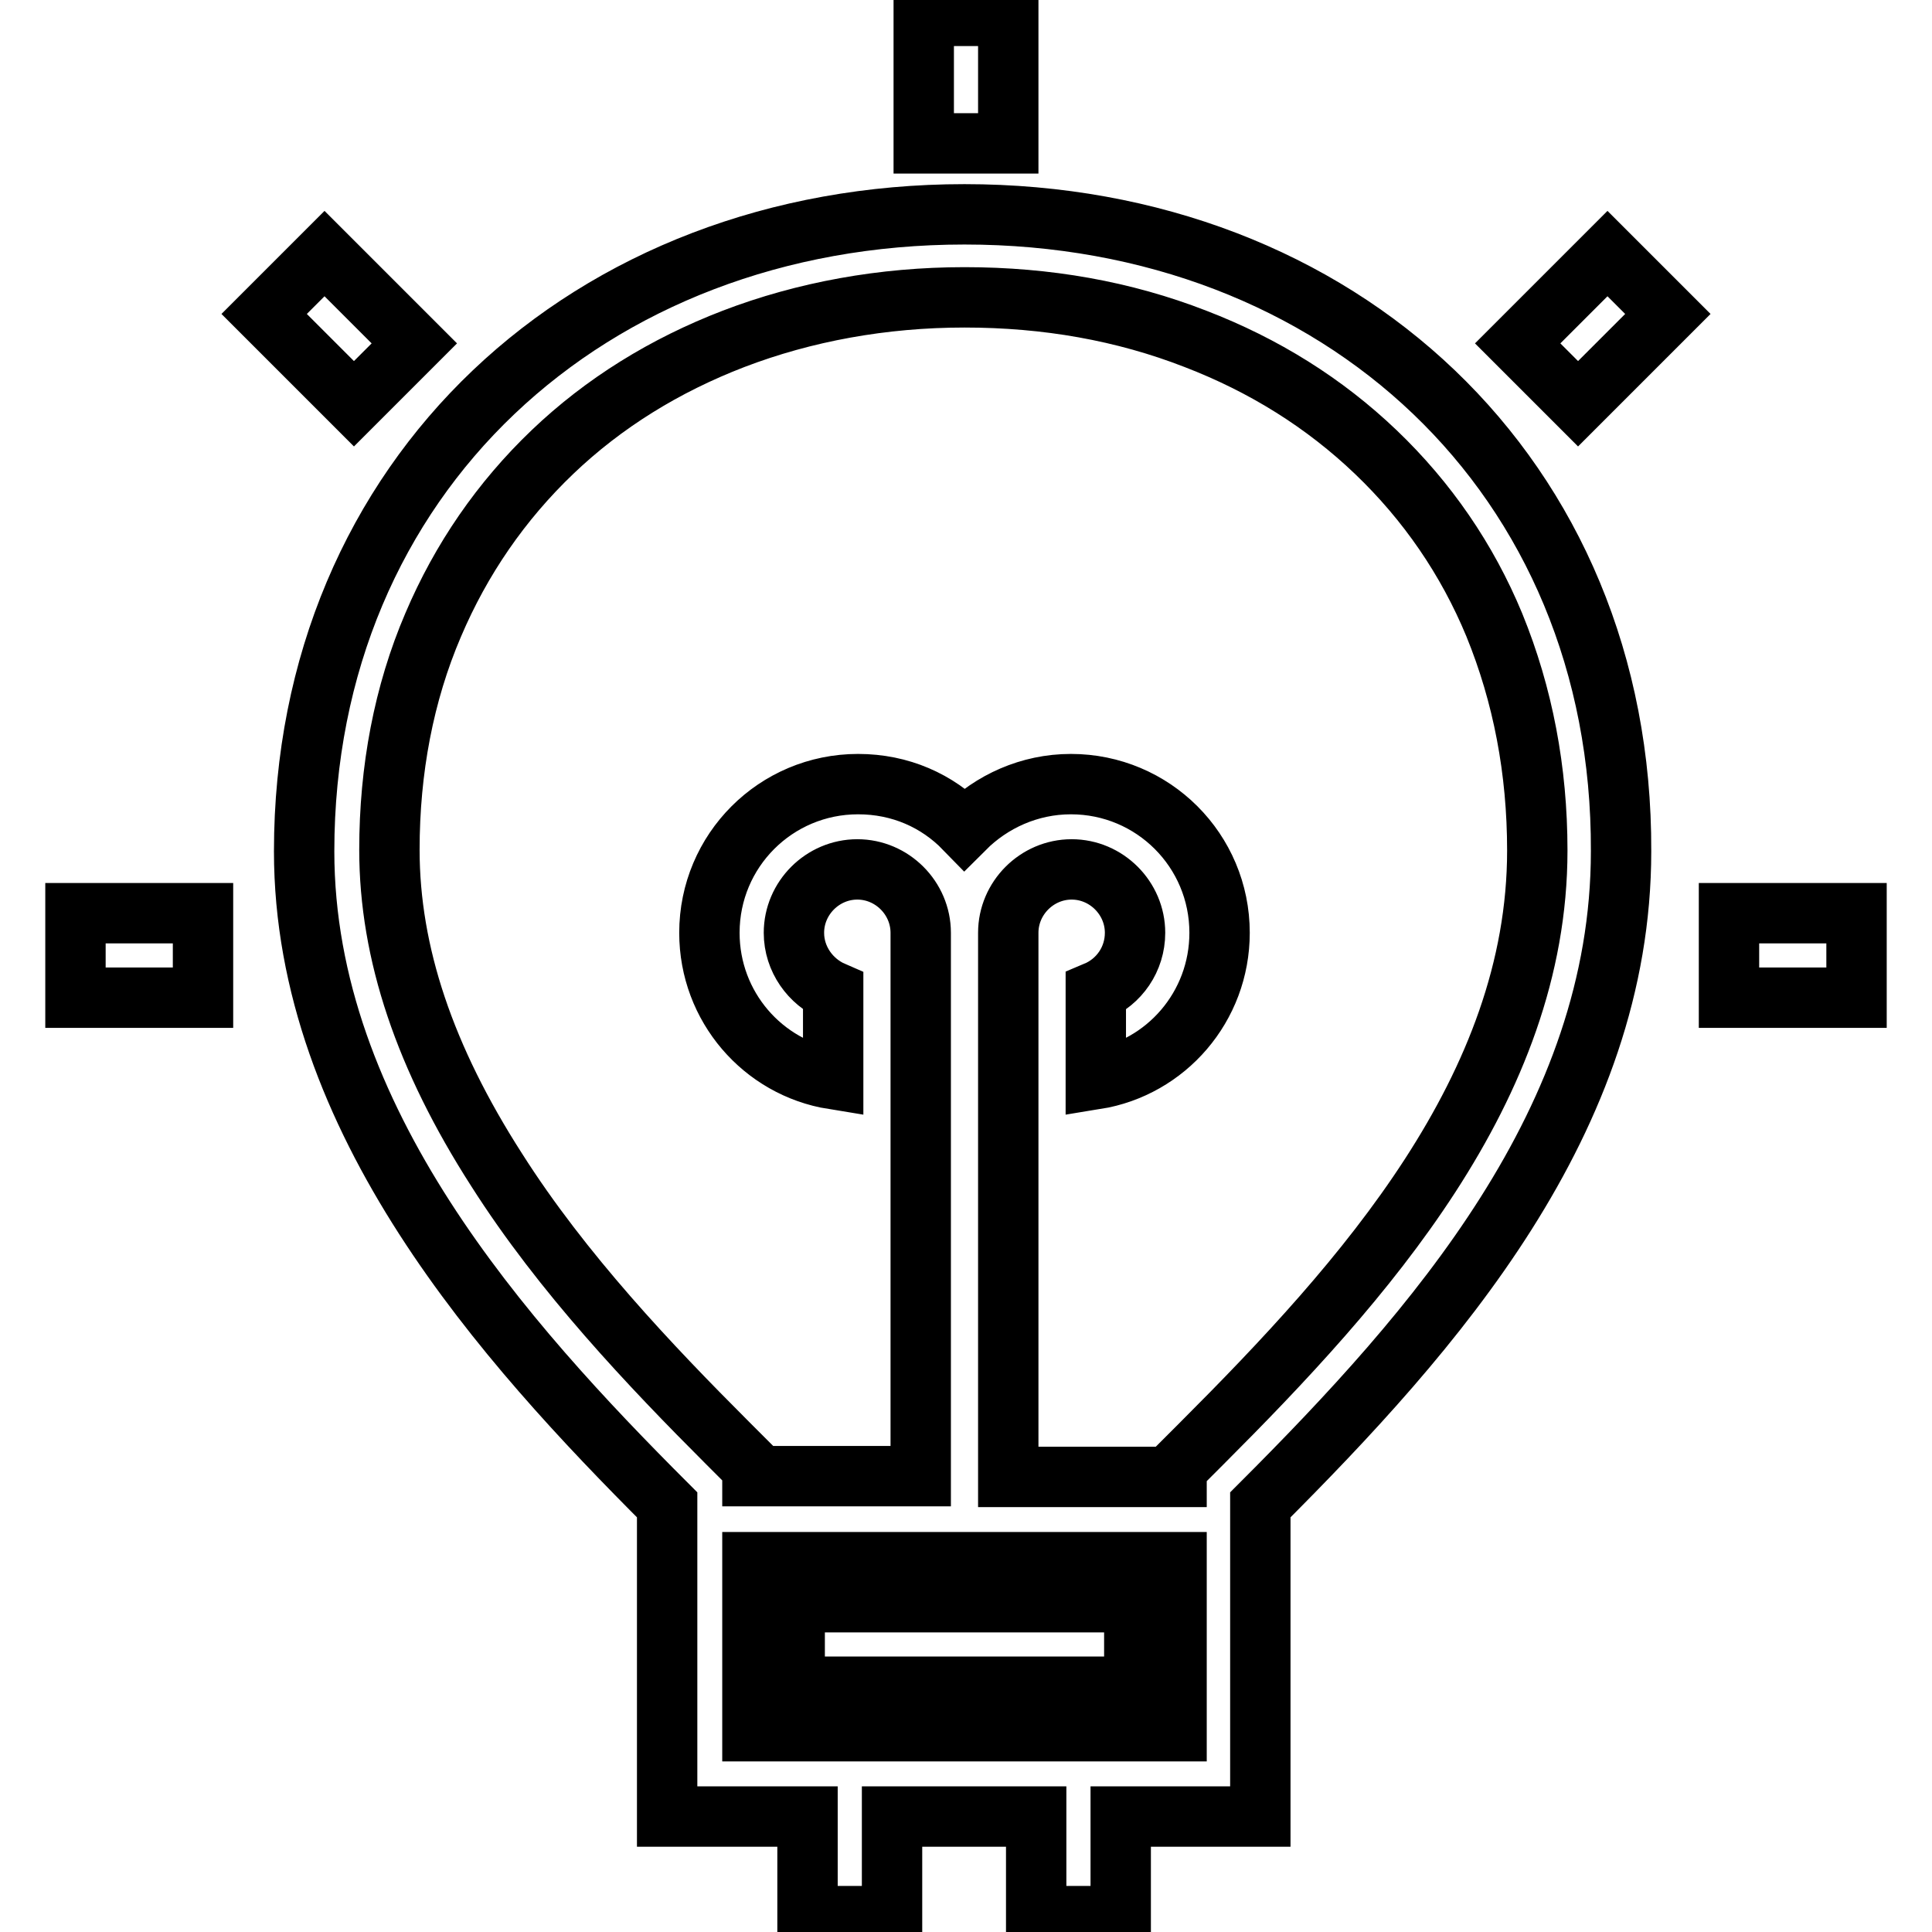
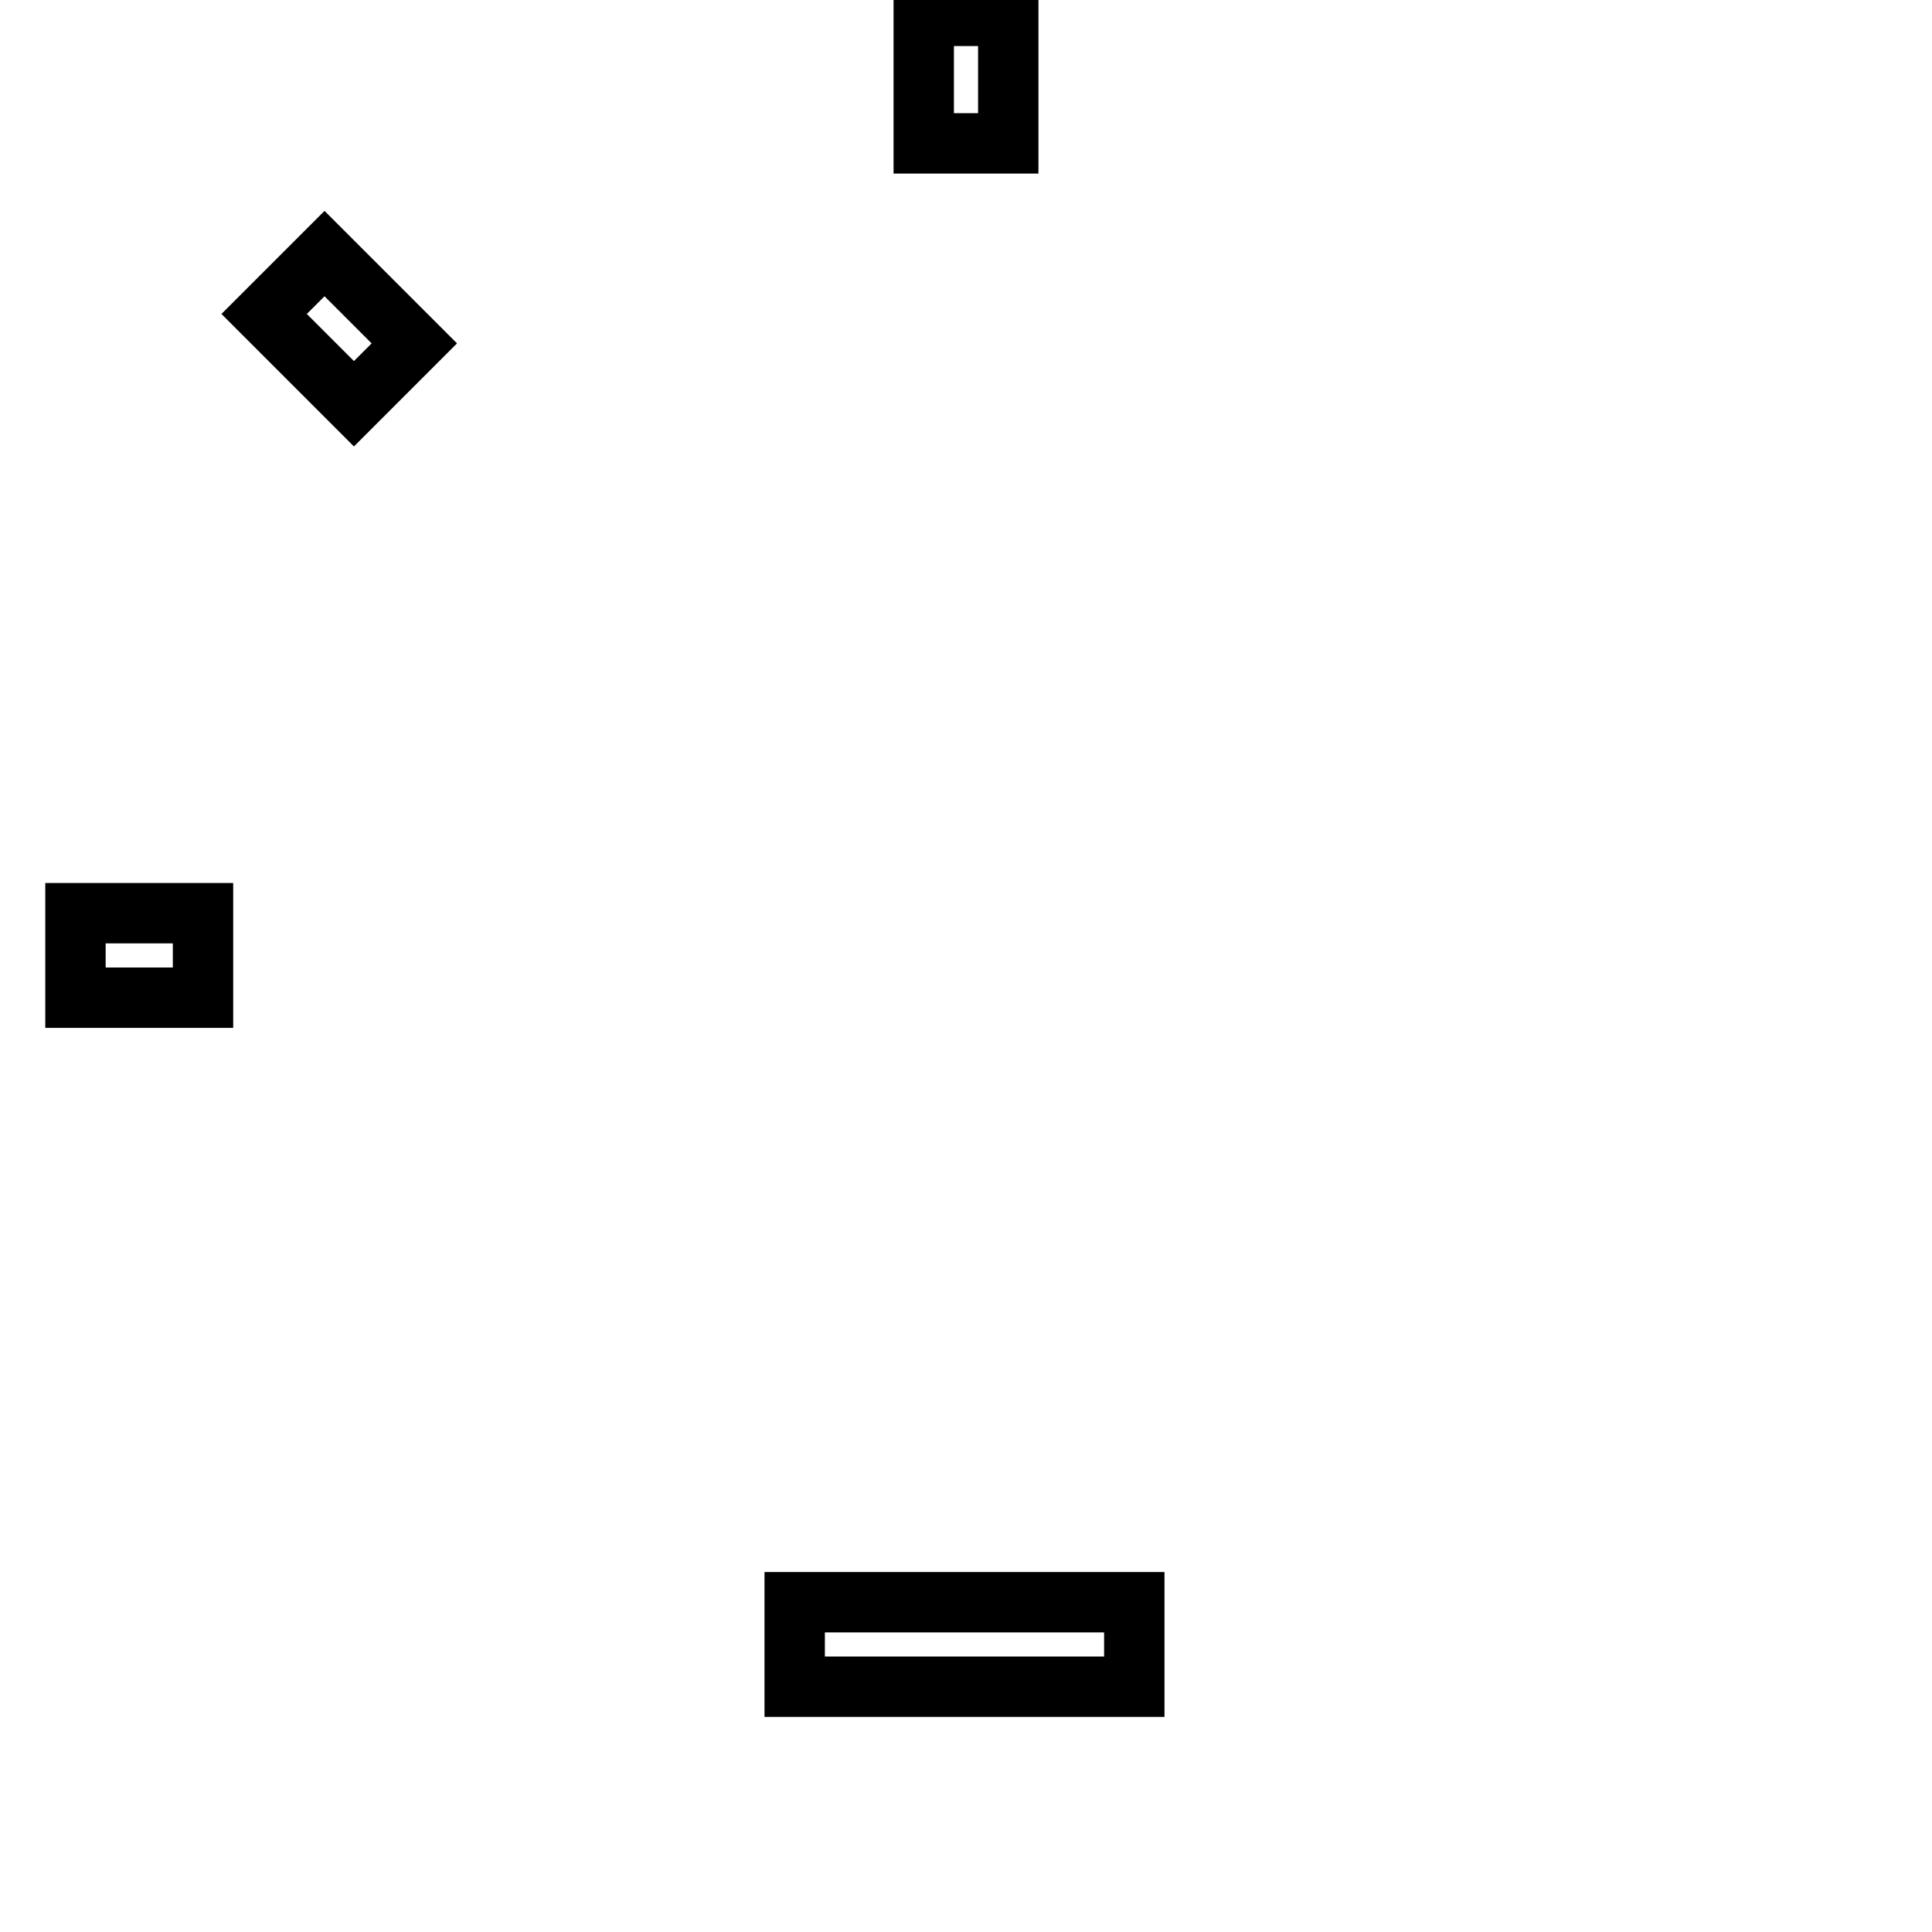
<svg xmlns="http://www.w3.org/2000/svg" version="1.1" x="0px" y="0px" viewBox="0 0 256 256" enable-background="new 0 0 256 256" xml:space="preserve">
  <g>
    <path stroke-width="8" fill-opacity="0" stroke="#000000" d="M105.3,212.3h45v11.2h-45V212.3z M43,33.6l11.9,11.9l-8,8L35,41.6L43,33.6z M122.4,2.1h11.2V19h-11.2V2.1z  M10,121h16.9v11.2H10V121z" />
-     <path stroke-width="8" fill-opacity="0" stroke="#000000" d="M127.8,28.4c-49.7,0-87.5,34.7-87.5,84.4c0,35.6,26.5,65,48.1,86.6v41.3H107v13.2h11.2v-13.2h19.1v13.2 h11.2v-13.2h18.5v-41.3c23.1-23.1,47.8-51,47.8-86.6C215,63.1,177.5,28.4,127.8,28.4L127.8,28.4z M99.7,229.4V207h56.2v22.4H99.7 L99.7,229.4z M203.7,112.7c0,31.5-23,57.1-44.5,78.6l-3.3,3.3v1.1h-22.3v-71.6v-0.5c0-4.6,3.8-8.4,8.4-8.4s8.4,3.8,8.4,8.4 c0,3.5-2.1,6.5-5.2,7.8v11.6c9.3-1.5,16.4-9.6,16.4-19.4c0-10.9-8.8-19.7-19.7-19.7c-5.5,0-10.5,2.3-14.1,5.9 c-3.6-3.7-8.5-5.9-14.1-5.9c-10.9,0-19.7,8.8-19.7,19.7c0,9.8,7.1,17.9,16.4,19.4v-11.6c-3-1.3-5.2-4.3-5.2-7.8 c0-4.6,3.8-8.4,8.4-8.4s8.4,3.8,8.4,8.4v72H99.7v-1.1l-3.3-3.3c-10.2-10.2-21.9-22.5-30.6-36.2c-9.5-14.8-14.2-28.7-14.2-42.4 c0-10.6,1.9-20.7,5.8-29.8c3.7-8.7,9-16.4,15.8-22.9c6.8-6.5,14.9-11.5,24-15c9.4-3.6,19.8-5.5,30.6-5.5c10.9,0,21.1,1.8,30.6,5.5 c9.1,3.5,17.1,8.5,23.9,15c6.8,6.5,12.1,14.2,15.7,22.9C201.8,92.1,203.7,102.1,203.7,112.7L203.7,112.7z M229.1,121H246v11.2 h-16.9V121z M209.1,53.5l-8-8l11.9-11.9l8,8L209.1,53.5z" />
  </g>
</svg>